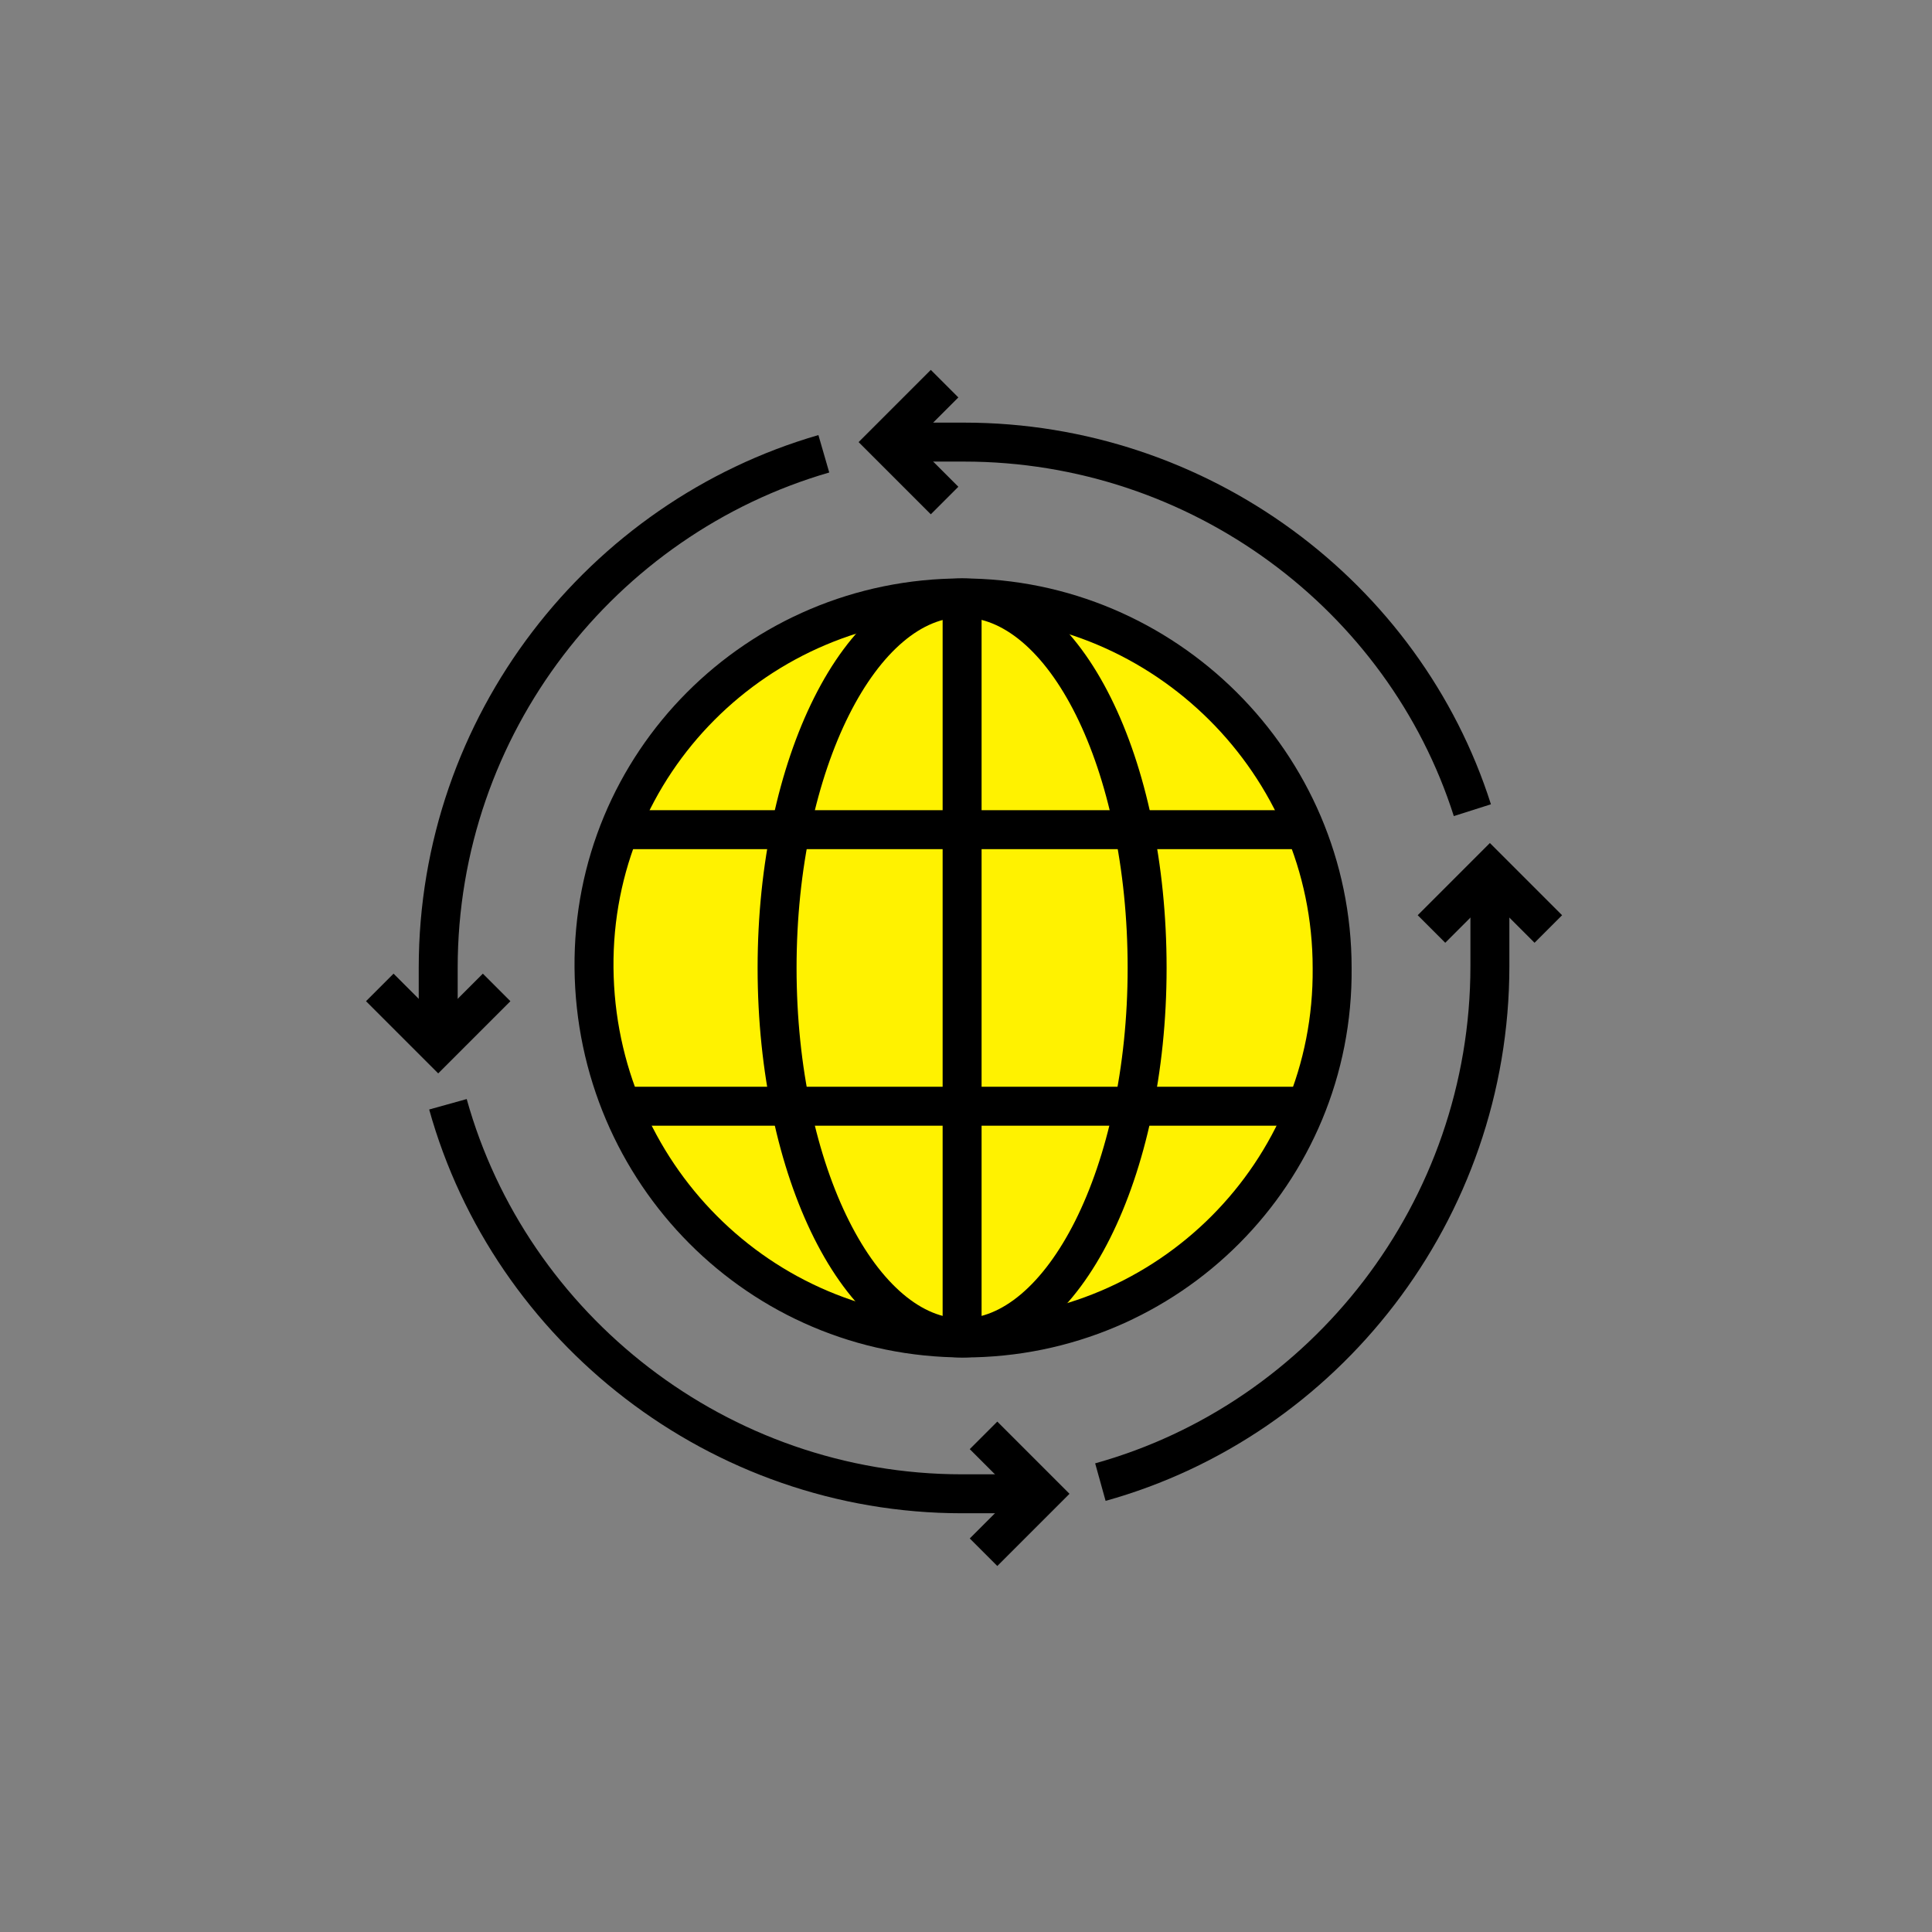
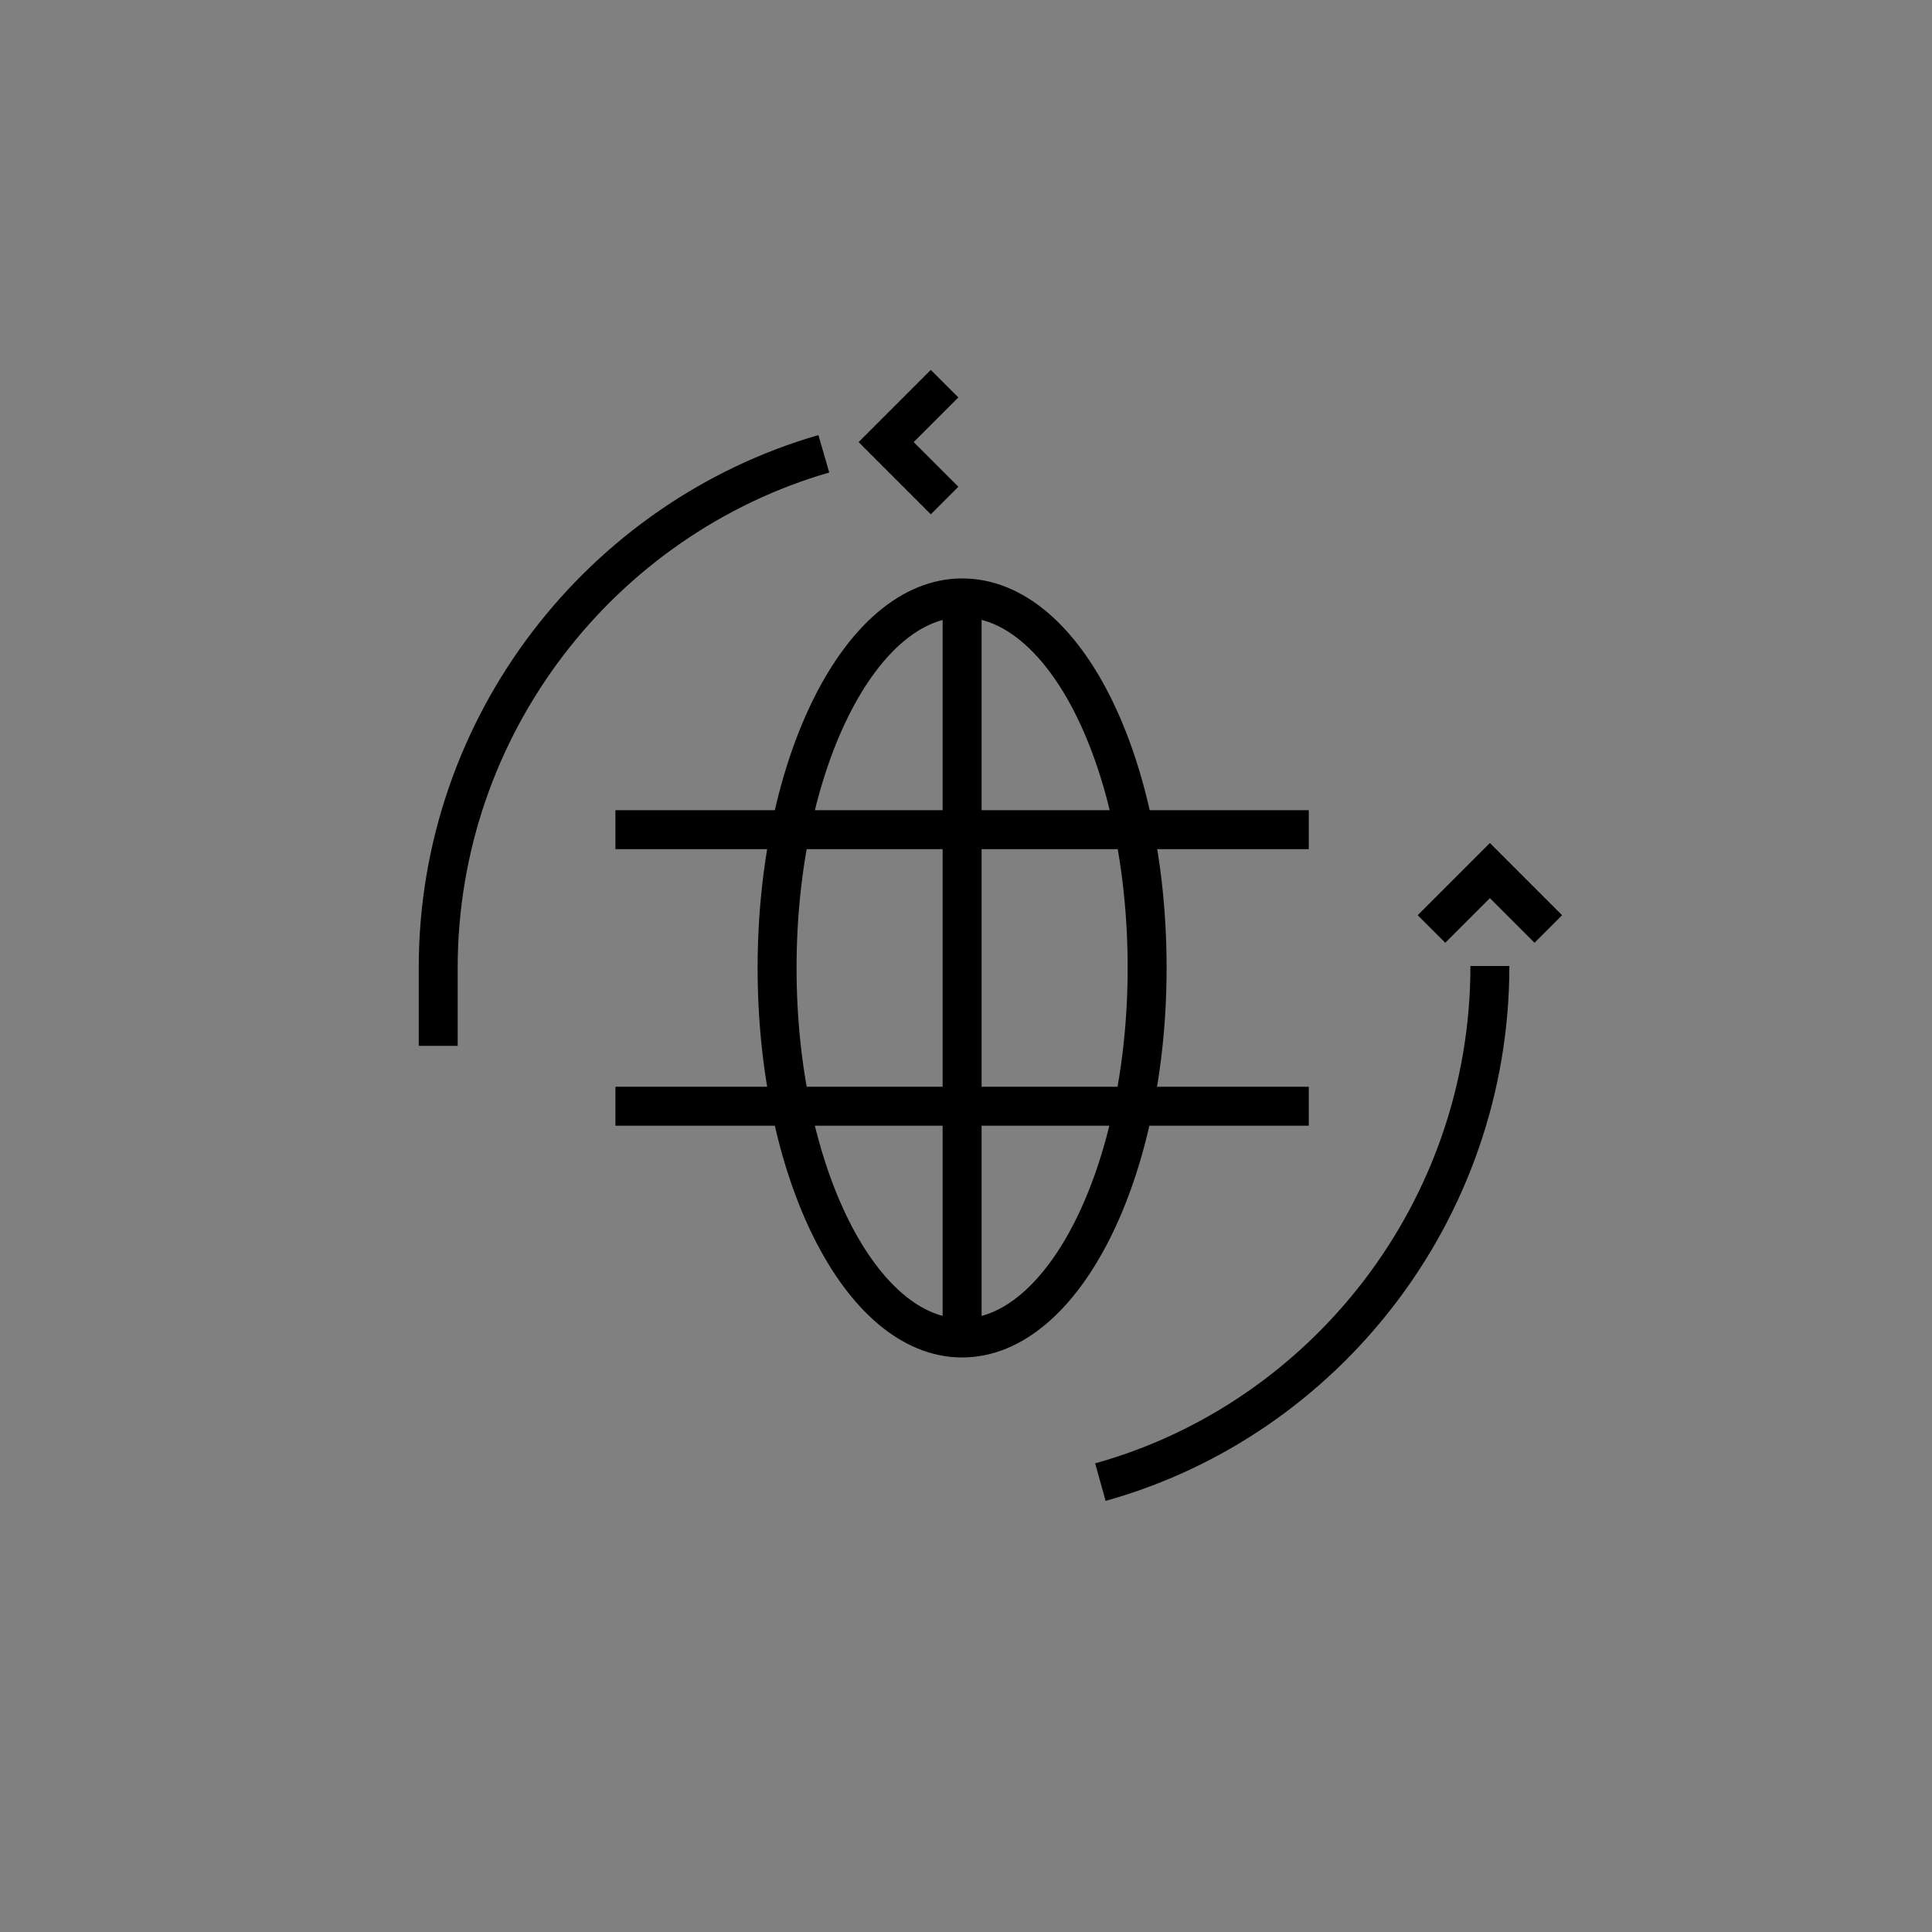
<svg xmlns="http://www.w3.org/2000/svg" version="1.1" id="Layer_1" x="0px" y="0px" viewBox="0 0 99.2 99.2" style="enable-background:new 0 0 99.2 99.2;" xml:space="preserve">
  <rect x="0" y="0" width="99.2" height="99.2" fill="#808080" stroke="none" />
  <style type="text/css">
	.st0{fill:none;stroke:#000000;stroke-width:2;stroke-miterlimit:10;}
	.st1{fill:#FFF200;stroke:#000000;stroke-width:2;stroke-linejoin:round;stroke-miterlimit:10;}
</style>
  <g>
    <polyline class="st0" points="48.5,19.7 45.5,22.7 48.5,25.7  " />
-     <path class="st0" d="M75.6,41.6c-3.5-11-14-18.9-26.1-18.9h-4" />
-     <path class="st0" d="M56.5,76.1c11.5-3.2,20-13.9,20-26.5v-5" />
-     <path class="st0" d="M23,56.7c3.2,11.5,13.9,20,26.4,20h4" />
+     <path class="st0" d="M56.5,76.1c11.5-3.2,20-13.9,20-26.5" />
    <path class="st0" d="M42.3,23.3c-11.4,3.3-19.8,13.9-19.8,26.4v4" />
-     <polyline class="st0" points="50.5,79.7 53.5,76.7 50.5,73.7  " />
-     <polyline class="st0" points="25.5,50.7 22.5,53.7 19.5,50.7  " />
    <polyline class="st0" points="79.5,47.7 76.5,44.7 73.5,47.7  " />
-     <path class="st1" d="M49.5,68.7c10.5,0,19-8.5,18.9-19c0-10.5-8.6-19-19-19c-10.5,0-19,8.5-18.9,19S39,68.7,49.5,68.7z" />
    <path class="st0" d="M49.4,30.7c-5.2,0-9.5,8.5-9.5,19s4.3,19,9.5,19c5.2,0,9.5-8.5,9.5-19S54.7,30.7,49.4,30.7z" />
    <line class="st0" x1="67.2" y1="42.6" x2="31.6" y2="42.6" />
    <line class="st0" x1="67.2" y1="56.8" x2="31.6" y2="56.8" />
    <line class="st0" x1="49.4" y1="30.7" x2="49.4" y2="68.7" />
  </g>
</svg>